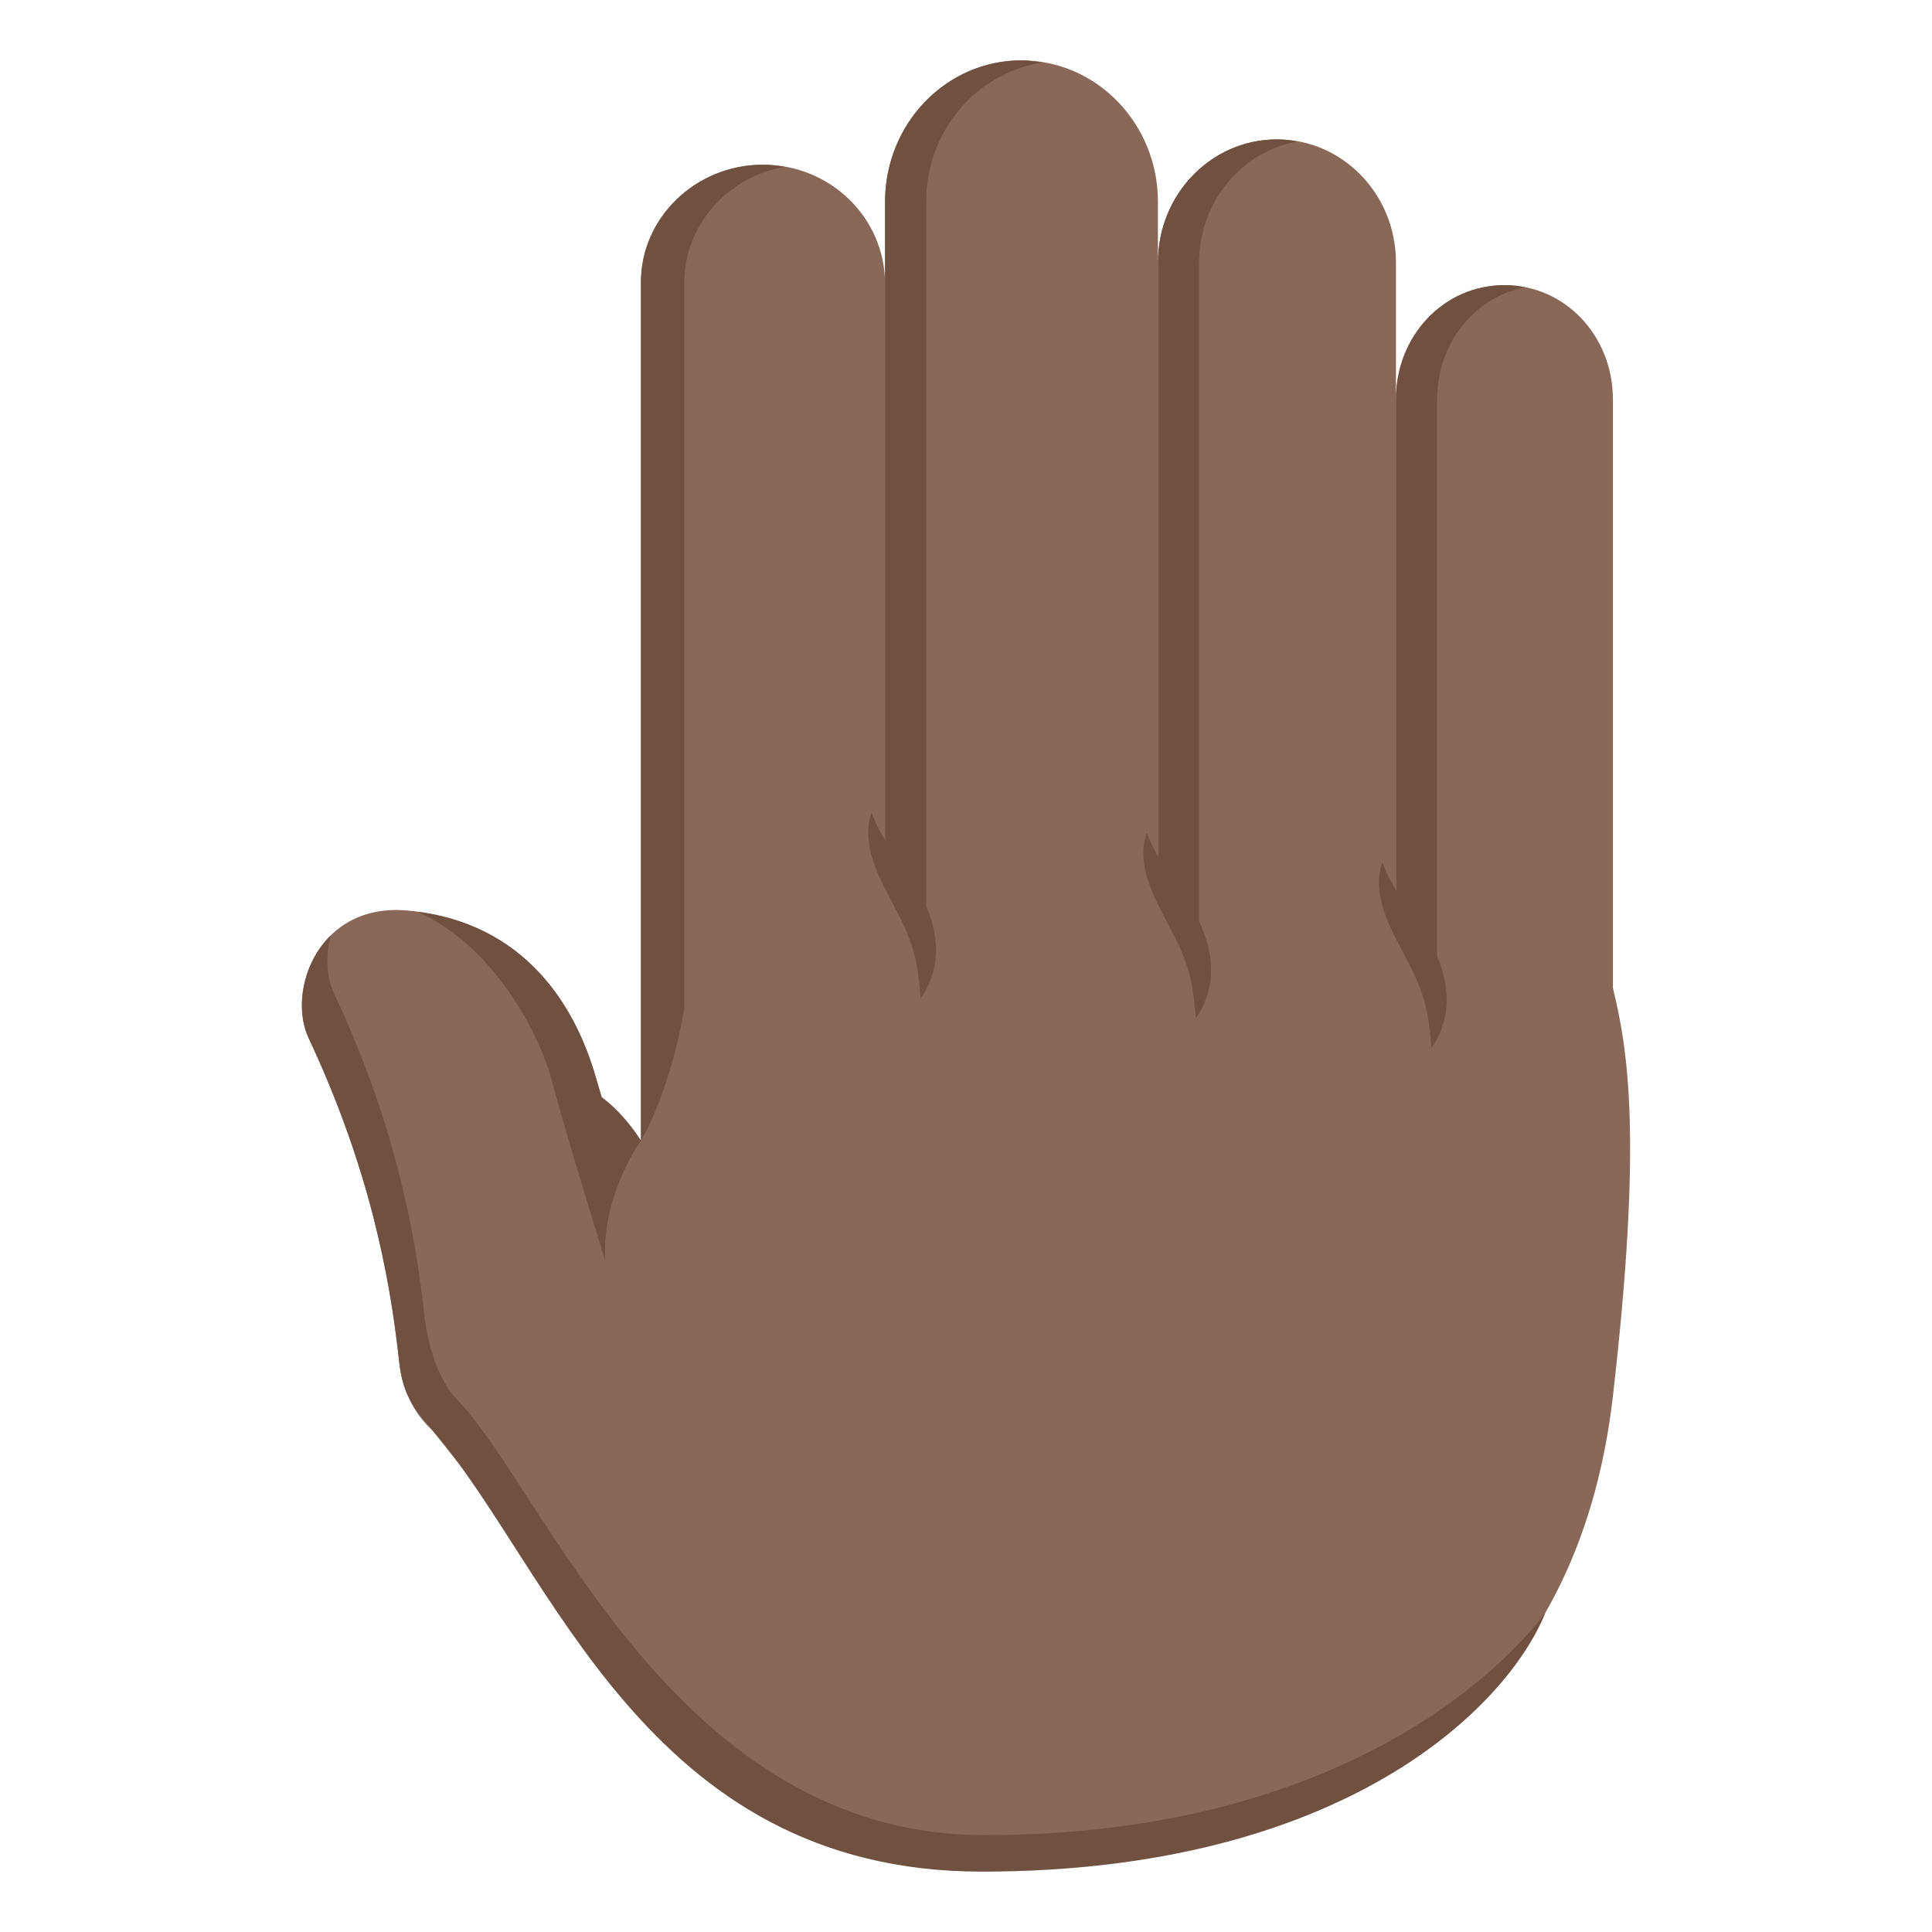
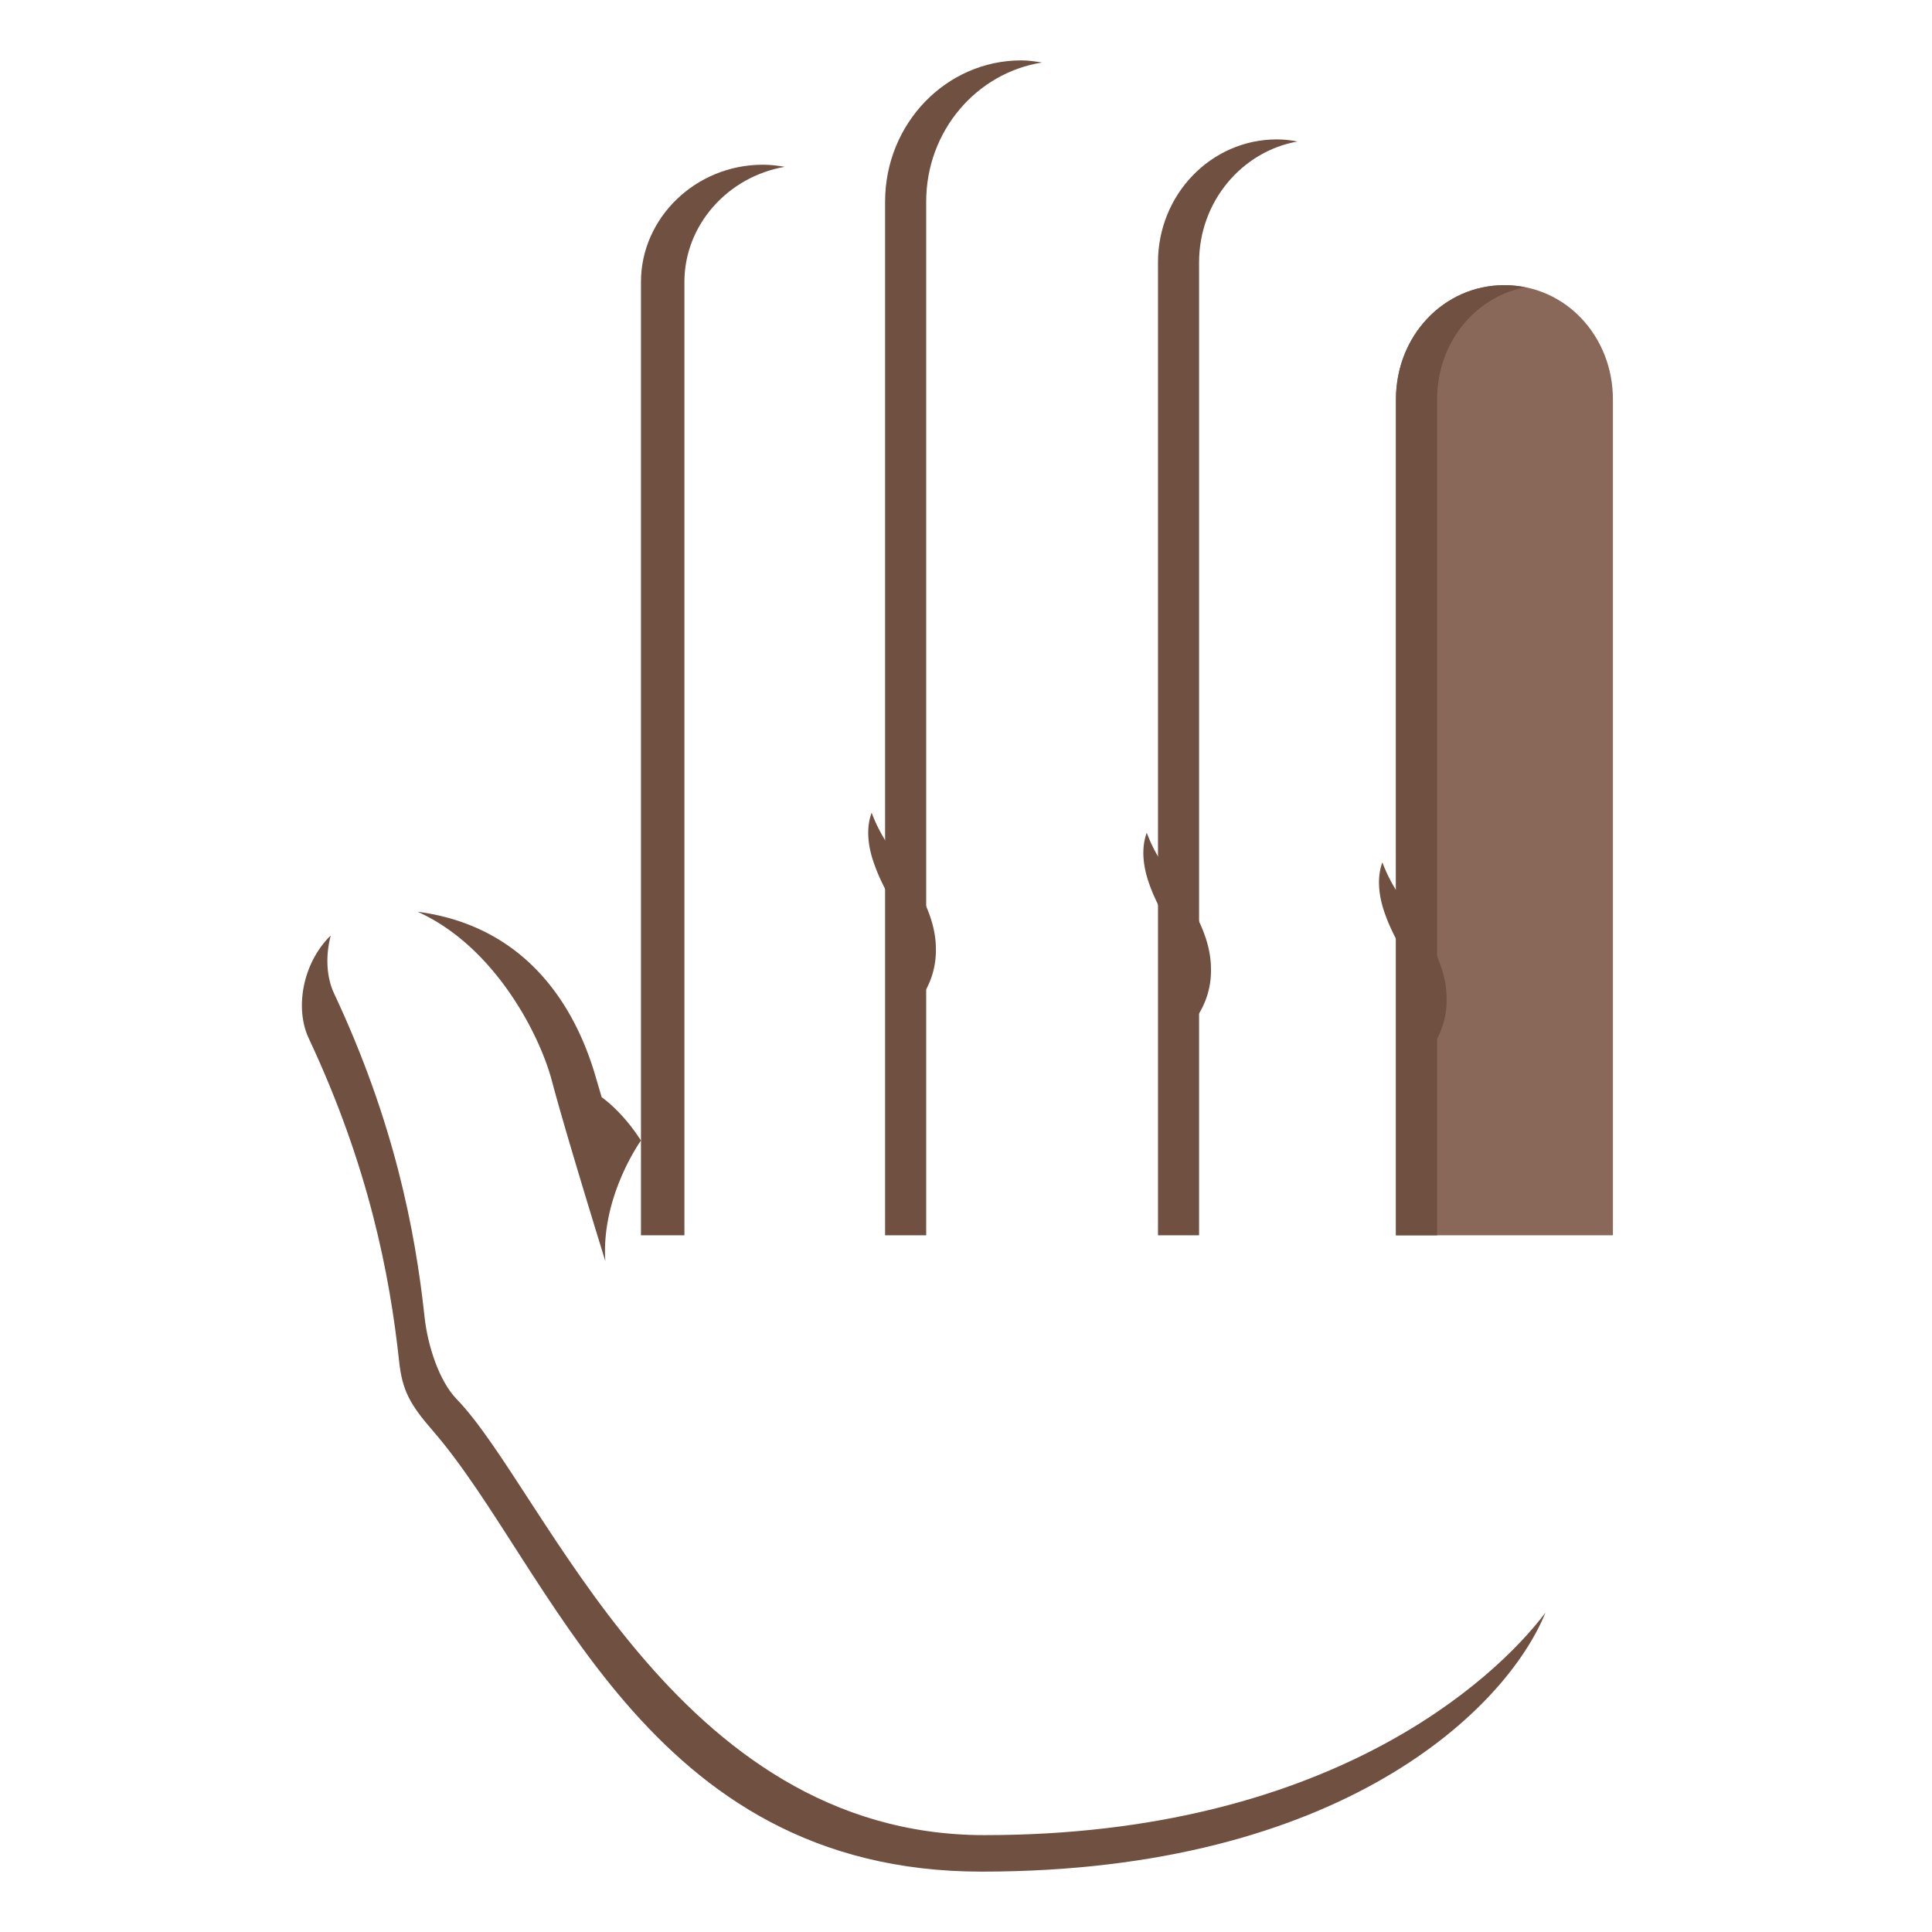
<svg xmlns="http://www.w3.org/2000/svg" width="64" height="64" viewBox="0 0 64 64">
-   <path fill="#8A6859" d="M29.319 40.921h-8.086V9.338c0-2.116 1.809-3.881 4.033-3.881h.021c2.227 0 4.031 1.765 4.031 3.942v31.522z" />
  <path fill="#705041" d="M25.266 5.457h.021c.242 0 .479.03.709.069-1.887.327-3.324 1.926-3.324 3.812v31.583h-1.439V9.338c0-2.116 1.809-3.881 4.033-3.881z" />
-   <path fill="#8A6859" d="M38.359 40.921h-9.041V6.682c0-2.583 2.02-4.682 4.517-4.682 2.498 0 4.523 2.099 4.523 4.682v34.239z" />
  <path fill="#705041" d="M33.836 2c.232 0 .457.035.682.071-2.169.342-3.837 2.268-3.837 4.61V40.92H29.32V6.682C29.319 4.099 31.338 2 33.836 2z" />
-   <path fill="#8A6859" d="M46.242 40.921h-7.883V8.69c0-2.249 1.764-4.072 3.936-4.072h.014c2.174 0 3.934 1.823 3.934 4.072v32.231z" />
  <path fill="#705041" d="M42.295 4.618h.014c.23 0 .453.028.672.069-1.848.331-3.26 1.994-3.26 4.003v32.23H38.36V8.69c-.001-2.249 1.763-4.072 3.935-4.072z" />
  <g>
    <path fill="#8A6859" d="M49.838 9.446c2.023 0 3.592 1.693 3.592 3.784v27.69h-7.188V13.23c0-2.09 1.571-3.784 3.596-3.784z" />
    <path fill="#705041" d="M49.838 9.446c.234 0 .459.027.68.069-1.686.334-2.912 1.866-2.912 3.715v27.69h-1.363V13.23c-.001-2.09 1.57-3.784 3.595-3.784z" />
  </g>
  <g>
-     <path fill="#8A6859" d="M13.504 30.163c4.273.396 5.697 3.745 6.197 5.402l.23.782s.479.541 1.088 1.388c.07.014.143.031.213.047 0 0 1.902-2.977 1.795-9.216l6.291.492 1.361.969 7.681-.124 1.293 1.36 6.604-.405 1.354 1.289s5.68.01 5.818.579c.51 2.079.977 5.045 0 13.53-2.363 20.538-28.792 16.795-34.214 7.654-1.031-1.738-4.857-6.483-4.857-6.483-.01-.014-.018-.029-.029-.043-.613-.549-1.004-1.323-1.107-2.286-.309-2.874-1.012-6.479-2.996-10.706-.735-1.563.319-4.502 3.278-4.229z" />
    <path fill="#705041" d="M10.956 30.988c-.178.679-.143 1.384.111 1.923 1.984 4.226 2.686 7.831 2.996 10.705.102.963.488 2.138 1.061 2.728 2.947 3.035 7.203 14.447 17.488 14.447 11.388 0 16.916-5.157 18.583-7.37C49.918 56.576 44.471 62 32.518 62c-11.17 0-14.248-10.075-18.189-14.615-.744-.857-1.004-1.323-1.107-2.286-.309-2.874-1.012-6.479-2.996-10.706-.456-.971-.222-2.47.73-3.405z" />
    <path fill="#705041" d="M20.053 41.777s-1.262-4.058-1.77-5.968c-.42-1.593-1.936-4.481-4.453-5.607 4.02.528 5.385 3.751 5.871 5.363l.23.782s.674.452 1.301 1.435c.001 0-1.327 1.845-1.179 3.995zM28.874 26.922c.201.544.469.965.764 1.398.299.429.615.874.891 1.382.26.51.469 1.095.473 1.703a2.74 2.74 0 0 1-.504 1.664c-.047-.577-.1-1.091-.24-1.567a7.212 7.212 0 0 0-.584-1.374c-.229-.461-.516-.936-.705-1.483-.201-.538-.299-1.175-.095-1.723zM37.988 27.586c.201.545.469.967.764 1.401.299.426.613.872.891 1.379.258.51.469 1.097.471 1.705a2.718 2.718 0 0 1-.502 1.665c-.047-.578-.102-1.091-.24-1.567a7.018 7.018 0 0 0-.586-1.374c-.227-.463-.512-.938-.705-1.484-.198-.54-.298-1.174-.093-1.725zM45.793 28.566c.201.545.469.967.764 1.401.299.428.615.872.891 1.379.26.512.469 1.097.473 1.705a2.744 2.744 0 0 1-.502 1.665c-.049-.58-.102-1.091-.242-1.567a6.983 6.983 0 0 0-.584-1.374c-.229-.463-.514-.936-.707-1.484-.197-.537-.296-1.174-.093-1.725z" />
  </g>
</svg>